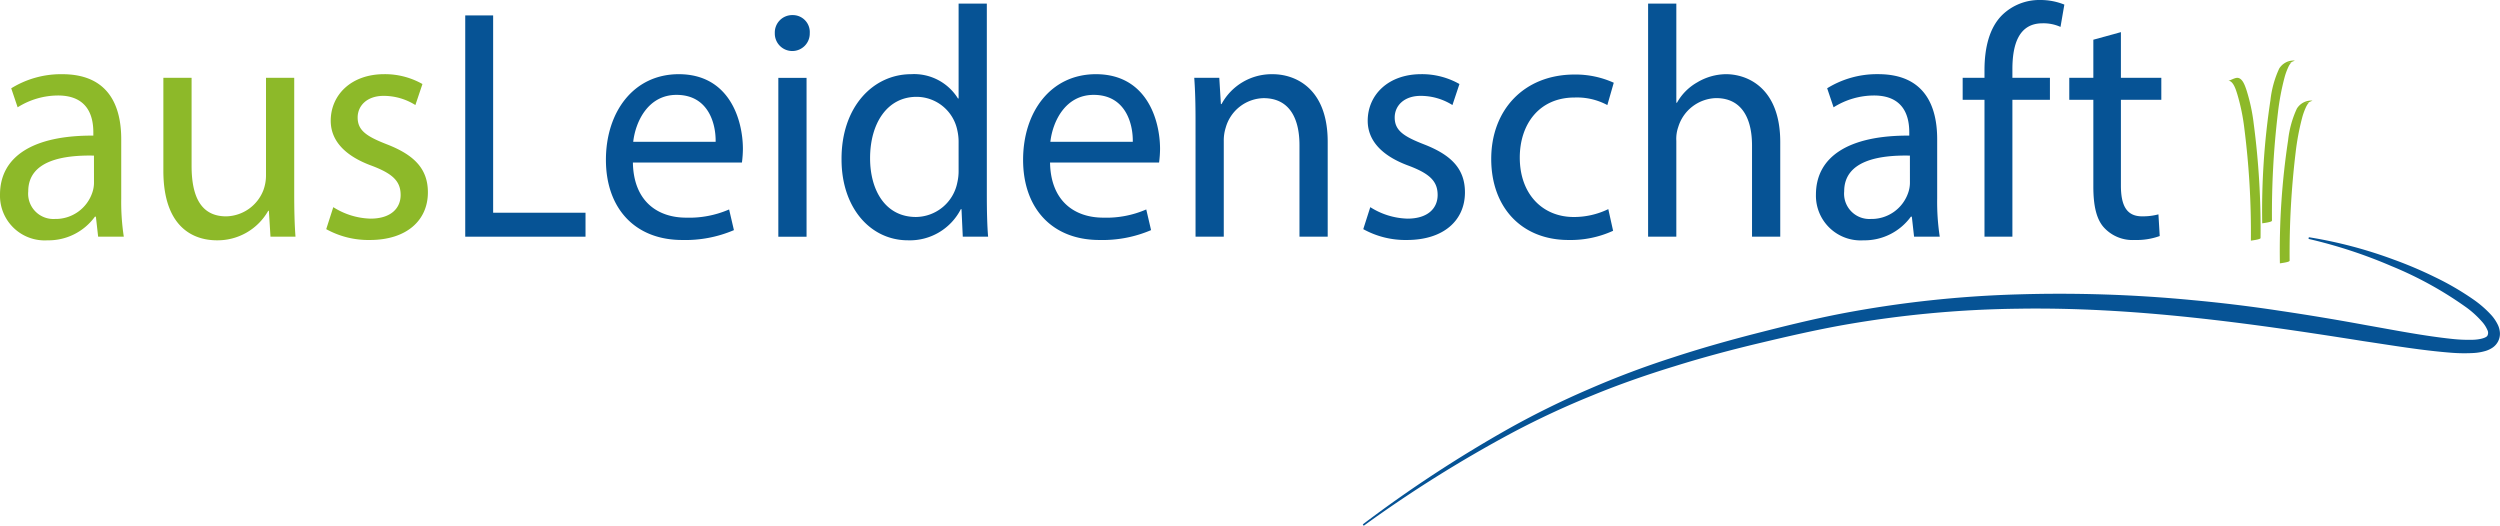
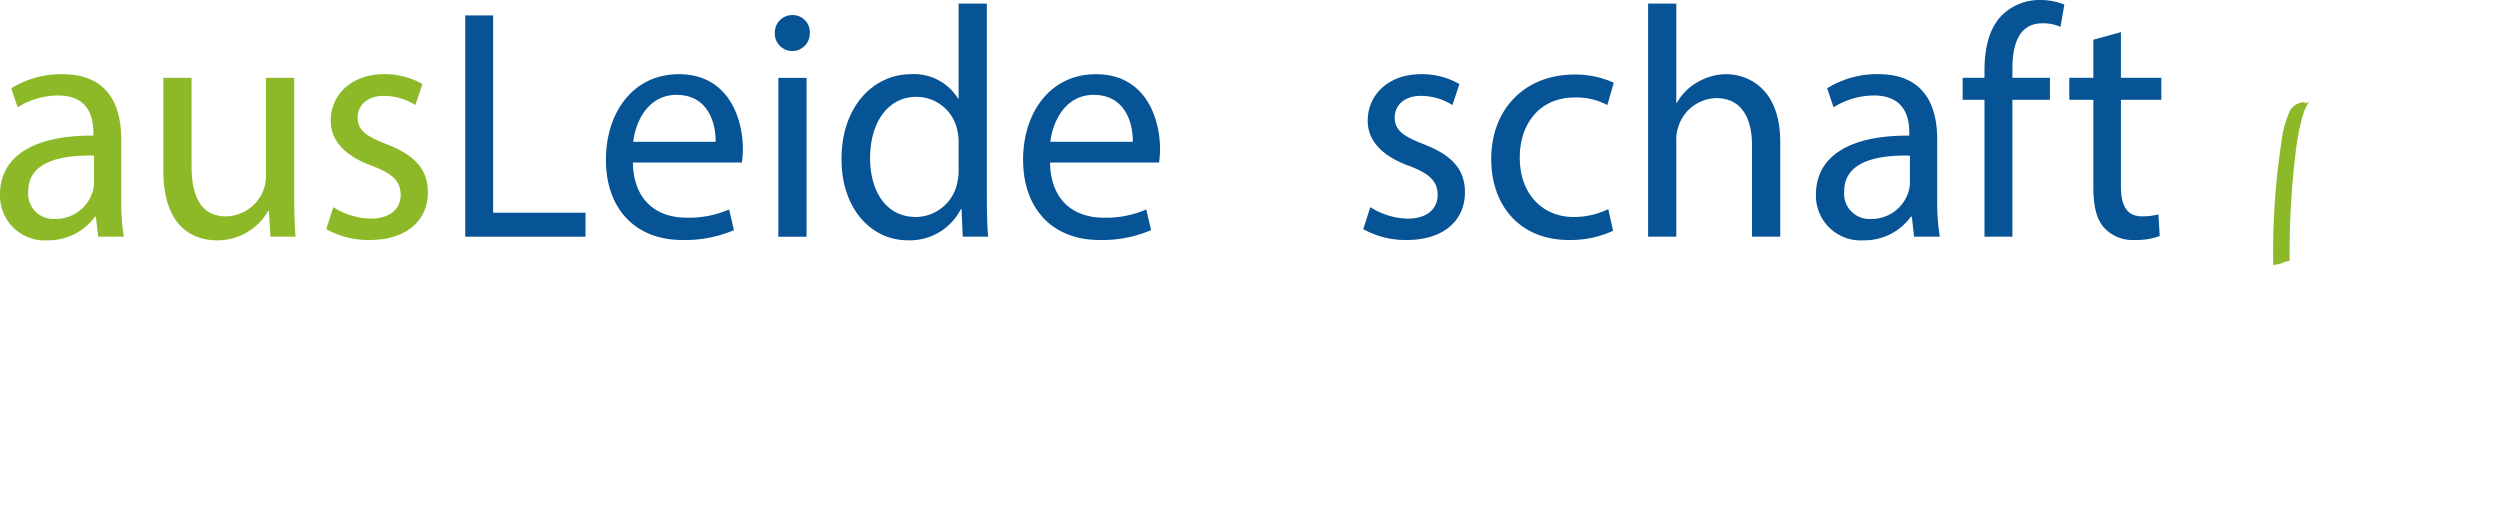
<svg xmlns="http://www.w3.org/2000/svg" viewBox="0 0 285.3 60">
  <defs>
    <clipPath id="a">
      <path data-name="Rectangle 209" fill="none" d="M0 0h285.3v60H0z" />
    </clipPath>
  </defs>
  <g data-name="Group 246">
    <g data-name="Group 245">
      <g data-name="Group 244" clip-path="url(#a)">
        <path data-name="Path 545" d="m11.2 27.012-.257-2.286h-.11a6.55 6.55 0 0 1-5.417 2.7A5.1 5.1 0 0 1 0 22.218c0-4.383 3.806-6.781 10.651-6.743v-.377c0-1.5-.4-4.2-4.026-4.2a8.679 8.679 0 0 0-4.612 1.349l-.732-2.169A10.8 10.8 0 0 1 7.1 8.467c5.417 0 6.735 3.784 6.735 7.418v6.781a26.124 26.124 0 0 0 .293 4.345Zm-.477-9.254c-3.514-.075-7.5.562-7.5 4.083a2.884 2.884 0 0 0 3.038 3.147 4.417 4.417 0 0 0 4.282-3.035 3.508 3.508 0 0 0 .183-1.048Z" fill="#8db929" />
        <path data-name="Path 546" d="M33.576 22.066c0 1.873.037 3.522.146 4.946h-2.854l-.183-2.959h-.073a6.643 6.643 0 0 1-5.857 3.371c-2.782 0-6.112-1.573-6.112-7.942v-10.6h3.221v10.04c0 3.447 1.025 5.769 3.953 5.769a4.663 4.663 0 0 0 4.246-3 4.93 4.93 0 0 0 .293-1.687V8.879h3.221Z" fill="#8db929" />
        <path data-name="Path 547" d="M38.035 23.64a8.306 8.306 0 0 0 4.245 1.311c2.343 0 3.441-1.2 3.441-2.7 0-1.573-.915-2.435-3.294-3.335-3.185-1.161-4.685-2.959-4.685-5.132 0-2.923 2.306-5.32 6.113-5.32a8.675 8.675 0 0 1 4.355 1.125l-.807 2.4a6.78 6.78 0 0 0-3.623-1.049c-1.9 0-2.965 1.124-2.965 2.472 0 1.5 1.062 2.173 3.368 3.072 3.074 1.2 4.648 2.773 4.648 5.47 0 3.184-2.416 5.433-6.624 5.433a9.91 9.91 0 0 1-4.978-1.237Z" fill="#8db929" />
        <path data-name="Path 548" d="M53.093 1.76h3.184v22.516h10.542v2.735H53.093Z" fill="#065395" />
        <path data-name="Path 549" d="M72.226 18.545c.073 4.458 2.855 6.294 6.075 6.294a11.416 11.416 0 0 0 4.905-.937l.549 2.36a14.062 14.062 0 0 1-5.896 1.125c-5.453 0-8.711-3.673-8.711-9.142s3.152-9.778 8.311-9.778c5.783 0 7.321 5.208 7.321 8.542a12.719 12.719 0 0 1-.11 1.536Zm9.443-2.36c.037-2.1-.842-5.358-4.465-5.358-3.258 0-4.685 3.073-4.942 5.358Z" fill="#065395" />
        <path data-name="Path 550" d="M92.41 3.783a1.995 1.995 0 1 1-3.989 0 1.986 1.986 0 0 1 2.013-2.06 1.936 1.936 0 0 1 1.976 2.06m-3.587 5.1h3.221v18.132h-3.221Z" fill="#065395" />
        <path data-name="Path 551" d="M112.617.411v21.916c0 1.612.037 3.447.147 4.683h-2.892l-.146-3.147h-.073a6.532 6.532 0 0 1-6.039 3.56c-4.283 0-7.577-3.709-7.577-9.216-.037-6.032 3.623-9.741 7.943-9.741a5.889 5.889 0 0 1 5.343 2.772h.073V.411Zm-3.221 15.847a5.95 5.95 0 0 0-.146-1.386 4.765 4.765 0 0 0-4.649-3.821c-3.331 0-5.307 3-5.307 7.005 0 3.672 1.757 6.706 5.234 6.706a4.868 4.868 0 0 0 4.722-3.934 5.855 5.855 0 0 0 .146-1.423Z" fill="#065395" />
        <path data-name="Path 552" d="M119.831 18.545c.073 4.458 2.855 6.294 6.075 6.294a11.416 11.416 0 0 0 4.905-.937l.549 2.36a14.062 14.062 0 0 1-5.893 1.125c-5.453 0-8.711-3.673-8.711-9.142s3.148-9.778 8.308-9.778c5.783 0 7.321 5.208 7.321 8.542a12.723 12.723 0 0 1-.11 1.536Zm9.443-2.36c.037-2.1-.842-5.358-4.465-5.358-3.258 0-4.685 3.073-4.942 5.358Z" fill="#065395" />
-         <path data-name="Path 553" d="M136.434 13.787c0-1.873-.037-3.41-.146-4.908h2.857l.183 3h.073a6.494 6.494 0 0 1 5.857-3.41c2.452 0 6.259 1.5 6.259 7.718v10.825h-3.221V16.559c0-2.922-1.061-5.358-4.1-5.358a4.6 4.6 0 0 0-4.319 3.372 4.842 4.842 0 0 0-.22 1.536v10.9h-3.221Z" fill="#065395" />
        <path data-name="Path 554" d="M156.377 23.64a8.309 8.309 0 0 0 4.246 1.311c2.342 0 3.44-1.2 3.44-2.7 0-1.573-.916-2.435-3.295-3.335-3.184-1.161-4.685-2.959-4.685-5.132 0-2.923 2.307-5.32 6.113-5.32a8.676 8.676 0 0 1 4.356 1.125l-.8 2.4a6.785 6.785 0 0 0-3.624-1.049c-1.9 0-2.965 1.124-2.965 2.472 0 1.5 1.062 2.173 3.368 3.072 3.074 1.2 4.649 2.773 4.649 5.47 0 3.184-2.416 5.433-6.626 5.433a9.915 9.915 0 0 1-4.978-1.237Z" fill="#065395" />
        <path data-name="Path 555" d="M184.087 26.337a11.631 11.631 0 0 1-5.087 1.05c-5.344 0-8.821-3.709-8.821-9.254 0-5.582 3.733-9.628 9.517-9.628a10.564 10.564 0 0 1 4.466.937l-.732 2.548a7.336 7.336 0 0 0-3.734-.862c-4.063 0-6.259 3.072-6.259 6.855 0 4.2 2.635 6.781 6.149 6.781a8.977 8.977 0 0 0 3.953-.9Z" fill="#065395" />
        <path data-name="Path 556" d="M188.082.412h3.221v11.314h.072a6.053 6.053 0 0 1 2.307-2.323 6.514 6.514 0 0 1 3.294-.937c2.38 0 6.186 1.5 6.186 7.755v10.79h-3.221V16.596c0-2.922-1.062-5.4-4.1-5.4a4.644 4.644 0 0 0-4.319 3.3 4.06 4.06 0 0 0-.22 1.573v10.942h-3.221Z" fill="#065395" />
        <path data-name="Path 557" d="m218.434 27.012-.256-2.286h-.109a6.551 6.551 0 0 1-5.417 2.7 5.1 5.1 0 0 1-5.417-5.208c0-4.383 3.807-6.781 10.651-6.743v-.377c0-1.5-.4-4.2-4.026-4.2a8.679 8.679 0 0 0-4.612 1.349l-.732-2.173a10.8 10.8 0 0 1 5.82-1.611c5.417 0 6.735 3.784 6.735 7.418v6.781a26.127 26.127 0 0 0 .293 4.345Zm-.476-9.254c-3.514-.075-7.5.562-7.5 4.083a2.884 2.884 0 0 0 3.038 3.147 4.417 4.417 0 0 0 4.282-3.035 3.51 3.51 0 0 0 .183-1.048Z" fill="#065395" />
        <path data-name="Path 558" d="M226.47 27.011V11.389h-2.49v-2.51h2.49v-.862c0-2.548.549-4.871 2.05-6.332A6.085 6.085 0 0 1 232.839 0a7.319 7.319 0 0 1 2.745.524l-.439 2.547a4.717 4.717 0 0 0-2.05-.412c-2.745 0-3.44 2.473-3.44 5.245v.974h4.283v2.51h-4.283v15.623Z" fill="#065395" />
        <path data-name="Path 559" d="M242.038 3.667v5.212h4.612v2.51h-4.612v9.778c0 2.248.622 3.521 2.416 3.521a6.972 6.972 0 0 0 1.867-.225l.147 2.473a7.727 7.727 0 0 1-2.855.45A4.411 4.411 0 0 1 240.136 26c-.915-.974-1.244-2.586-1.244-4.721v-9.89h-2.746v-2.51h2.746V4.533Z" fill="#065395" />
-         <path data-name="Path 560" d="M155.522 59.841a148.115 148.115 0 0 1 16.831-11.023 98.186 98.186 0 0 1 9.028-4.434q4.613-2.006 9.4-3.548c3.181-1.047 6.4-1.961 9.638-2.791s6.478-1.63 9.772-2.267a126.89 126.89 0 0 1 19.947-2.178 158.529 158.529 0 0 1 20.053.649q5 .46 9.955 1.214 4.958.734 9.875 1.643c3.276.578 6.553 1.226 9.8 1.57a17.551 17.551 0 0 0 2.386.1c.746-.02 1.558-.211 1.667-.492a.686.686 0 0 0-.014-.624 3.432 3.432 0 0 0-.56-.889 11.086 11.086 0 0 0-1.747-1.621 42.054 42.054 0 0 0-8.647-4.786 55.623 55.623 0 0 0-9.457-3.1l.035-.192a50.945 50.945 0 0 1 9.7 2.558 46.915 46.915 0 0 1 4.65 1.974 31.816 31.816 0 0 1 4.416 2.564 12.2 12.2 0 0 1 2.008 1.736 4.7 4.7 0 0 1 .823 1.224 2.466 2.466 0 0 1 .21.861 1.924 1.924 0 0 1-.865 1.7 2.944 2.944 0 0 1-.745.351 5.965 5.965 0 0 1-1.39.245 18.828 18.828 0 0 1-2.6-.034c-3.385-.268-6.668-.83-9.963-1.319-13.133-2.086-26.294-3.924-39.556-3.7a122.969 122.969 0 0 0-19.754 1.849c-3.256.581-6.5 1.33-9.732 2.1s-6.443 1.633-9.614 2.623c-3.176.975-6.317 2.068-9.392 3.337a97.463 97.463 0 0 0-9.054 4.217 147.732 147.732 0 0 0-17 10.643Z" fill="#065395" />
-         <path data-name="Path 561" d="M261.293 29.758a96.546 96.546 0 0 1 .68-12.321 28.334 28.334 0 0 1 .734-3.946 7.235 7.235 0 0 1 .449-1.261 2.376 2.376 0 0 1 .214-.375c.339-.45.44-.127-.5-.064a2.42 2.42 0 0 0 .76-.189c.05-.023.394-.138.18-.124a1.941 1.941 0 0 0-1.691.916 11.543 11.543 0 0 0-1 3.616 84.154 84.154 0 0 0-.938 14.051c0-.023 1.1-.128 1.1-.3" fill="#8db929" />
-         <path data-name="Path 562" d="M259.277 25.189a96.268 96.268 0 0 1 .68-12.321 28.221 28.221 0 0 1 .734-3.946 7.3 7.3 0 0 1 .449-1.261 2.342 2.342 0 0 1 .214-.375c.339-.45.44-.127-.5-.064a2.421 2.421 0 0 0 .759-.189c.05-.023.394-.139.181-.124a1.941 1.941 0 0 0-1.692.916 11.557 11.557 0 0 0-1 3.616 84.156 84.156 0 0 0-.937 14.051c0-.023 1.1-.128 1.1-.3" fill="#8db929" />
-         <path data-name="Path 563" d="M257.974 27.165a91.819 91.819 0 0 0-.779-13.042 20.624 20.624 0 0 0-.833-3.862c-.159-.455-.431-1.338-1.014-1.378-.329-.022-.861.332-1.058.319.6.041.888 1.107 1.035 1.562a23.188 23.188 0 0 1 .8 3.9 93.34 93.34 0 0 1 .745 12.806c0-.022 1.1-.13 1.1-.3" fill="#8db929" />
+         <path data-name="Path 561" d="M261.293 29.758a96.546 96.546 0 0 1 .68-12.321 28.334 28.334 0 0 1 .734-3.946 7.235 7.235 0 0 1 .449-1.261 2.376 2.376 0 0 1 .214-.375c.339-.45.44-.127-.5-.064c.05-.023.394-.138.18-.124a1.941 1.941 0 0 0-1.691.916 11.543 11.543 0 0 0-1 3.616 84.154 84.154 0 0 0-.938 14.051c0-.023 1.1-.128 1.1-.3" fill="#8db929" />
      </g>
    </g>
  </g>
</svg>